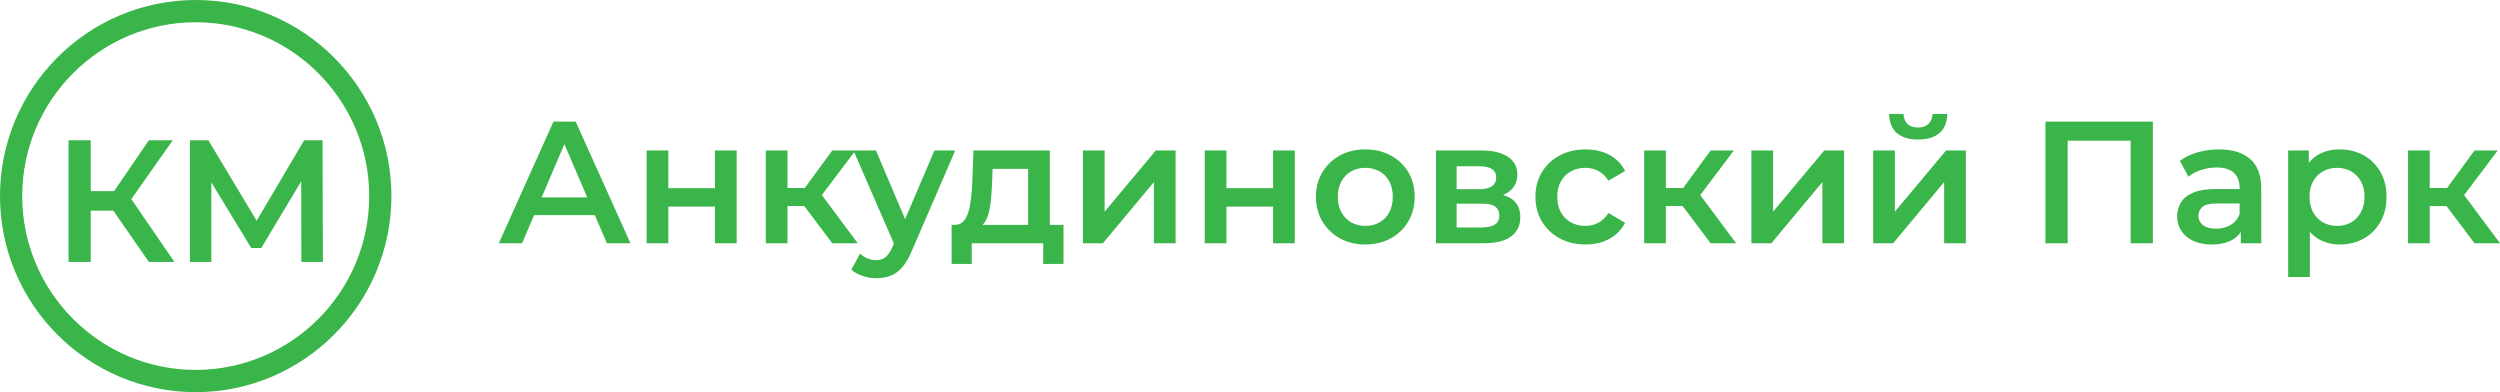
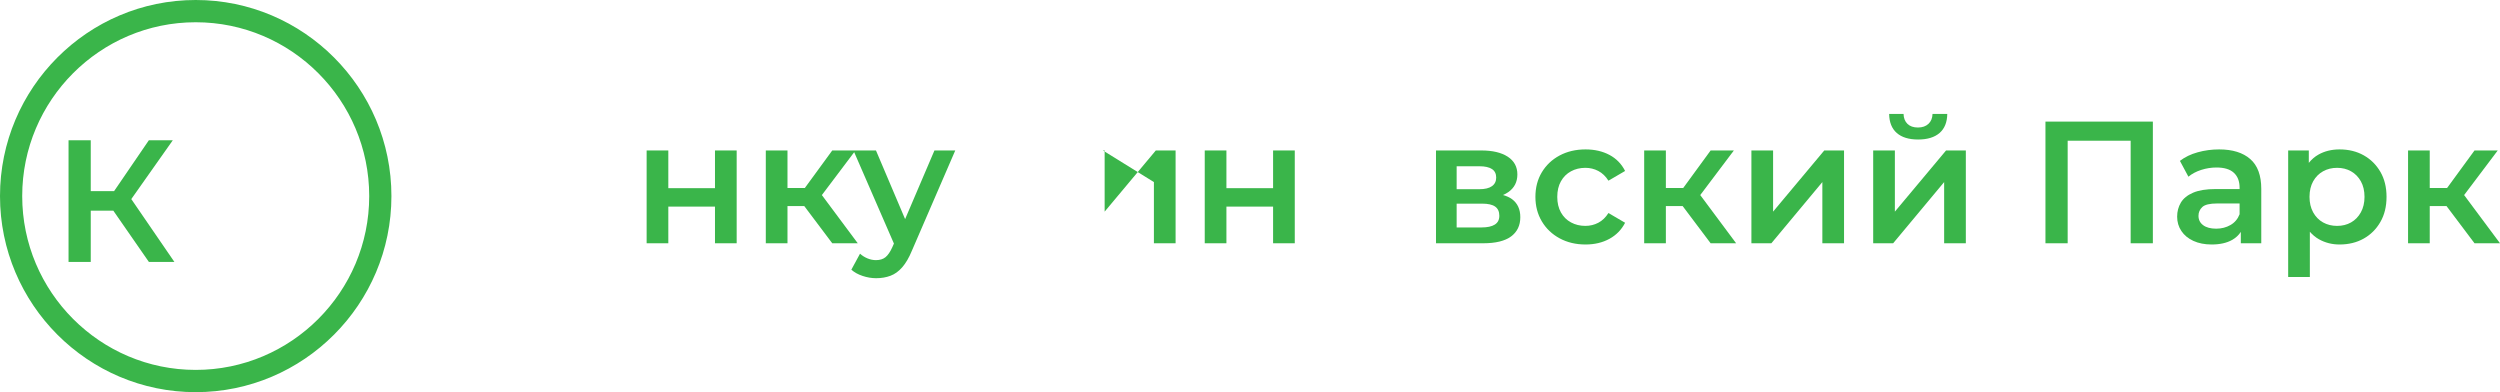
<svg xmlns="http://www.w3.org/2000/svg" width="153" height="24" viewBox="0 0 153 24" fill="none">
-   <path d="M33.872 7.442L30.527 14.888H31.95L32.686 13.165H36.403L37.142 14.888H38.586L35.231 7.442H33.872ZM33.149 12.08L34.541 8.821L35.938 12.08H33.149Z" fill="#3AB54A" />
  <path d="M43.757 11.516H40.901V9.208H39.574V14.888H40.901V12.644H43.757V14.888H45.084V9.208H43.757V11.516Z" fill="#3AB54A" />
  <path d="M57.188 9.208L55.393 13.41L53.609 9.208H50.934L49.256 11.505H48.194V9.208H46.867V14.888H48.194V12.611H49.221L50.934 14.888H52.495L50.298 11.938L52.276 9.314L54.708 14.906L54.608 15.133C54.48 15.416 54.342 15.618 54.194 15.739C54.045 15.86 53.85 15.92 53.609 15.92C53.432 15.92 53.259 15.884 53.089 15.813C52.919 15.742 52.767 15.647 52.633 15.526L52.102 16.505C52.286 16.668 52.516 16.796 52.792 16.887C53.068 16.98 53.344 17.026 53.62 17.026C53.939 17.026 54.231 16.977 54.496 16.877C54.762 16.778 55.002 16.604 55.218 16.356C55.434 16.108 55.631 15.771 55.807 15.345L58.462 9.208H57.188Z" fill="#3AB54A" />
-   <path d="M64.248 9.208H59.576L59.502 11.154C59.488 11.494 59.464 11.822 59.428 12.138C59.392 12.454 59.338 12.734 59.264 12.978C59.189 13.223 59.086 13.414 58.956 13.553C58.825 13.691 58.653 13.761 58.44 13.761H58.239V16.154H59.471V14.888H63.845V16.154H65.087V13.761H64.248V9.208ZM60.235 13.643C60.355 13.48 60.447 13.273 60.511 13.021C60.575 12.769 60.621 12.493 60.649 12.191C60.677 11.89 60.698 11.576 60.713 11.25L60.745 10.335H62.921V13.761H60.131C60.168 13.725 60.203 13.686 60.235 13.643Z" fill="#3AB54A" />
-   <path d="M67.604 12.952V9.208H66.277V14.888H67.497L70.619 11.143V14.888H71.946V9.208H70.736L67.604 12.952Z" fill="#3AB54A" />
+   <path d="M67.604 12.952V9.208H66.277H67.497L70.619 11.143V14.888H71.946V9.208H70.736L67.604 12.952Z" fill="#3AB54A" />
  <path d="M77.913 11.516H75.057V9.208H73.73V14.888H75.057V12.644H77.913V14.888H79.24V9.208H77.913V11.516Z" fill="#3AB54A" />
-   <path d="M85.117 9.516C84.66 9.268 84.139 9.144 83.551 9.144C82.971 9.144 82.454 9.268 82.001 9.516C81.548 9.765 81.191 10.107 80.929 10.543C80.667 10.979 80.536 11.481 80.536 12.048C80.536 12.608 80.667 13.108 80.929 13.548C81.191 13.988 81.548 14.334 82.001 14.585C82.454 14.837 82.971 14.963 83.551 14.963C84.139 14.963 84.66 14.837 85.117 14.585C85.574 14.334 85.931 13.988 86.19 13.548C86.448 13.108 86.577 12.608 86.577 12.048C86.577 11.474 86.448 10.97 86.19 10.538C85.931 10.105 85.574 9.765 85.117 9.516ZM85.022 12.995C84.877 13.264 84.677 13.47 84.422 13.612C84.167 13.754 83.877 13.825 83.551 13.825C83.233 13.825 82.947 13.754 82.696 13.612C82.445 13.47 82.245 13.264 82.097 12.995C81.948 12.725 81.874 12.409 81.874 12.048C81.874 11.68 81.948 11.362 82.097 11.096C82.245 10.83 82.445 10.626 82.696 10.484C82.947 10.342 83.236 10.271 83.562 10.271C83.88 10.271 84.167 10.342 84.422 10.484C84.677 10.626 84.877 10.83 85.022 11.096C85.167 11.362 85.239 11.68 85.239 12.048C85.239 12.409 85.167 12.725 85.022 12.995Z" fill="#3AB54A" />
  <path d="M92.539 12.191C92.39 12.08 92.201 11.997 91.984 11.935C92.101 11.884 92.211 11.825 92.311 11.755C92.679 11.496 92.863 11.136 92.863 10.675C92.863 10.207 92.666 9.846 92.274 9.59C91.881 9.335 91.341 9.208 90.654 9.208H87.883V14.888H90.772C91.536 14.888 92.106 14.748 92.481 14.468C92.856 14.188 93.043 13.796 93.043 13.292C93.043 12.81 92.875 12.443 92.539 12.191ZM89.147 10.175H90.538C90.878 10.175 91.134 10.232 91.308 10.346C91.481 10.459 91.567 10.633 91.567 10.867C91.567 11.094 91.481 11.27 91.308 11.393C91.134 11.518 90.878 11.579 90.538 11.579H89.147V10.175ZM91.483 13.744C91.299 13.861 91.026 13.92 90.665 13.92H89.147V12.463H90.708C91.069 12.463 91.334 12.523 91.504 12.644C91.674 12.764 91.759 12.952 91.759 13.207C91.759 13.448 91.667 13.627 91.483 13.744Z" fill="#3AB54A" />
  <path d="M96.144 10.484C96.405 10.342 96.699 10.271 97.025 10.271C97.308 10.271 97.572 10.335 97.816 10.463C98.06 10.591 98.267 10.789 98.437 11.058L99.456 10.463C99.237 10.03 98.916 9.702 98.496 9.479C98.074 9.256 97.588 9.144 97.036 9.144C96.441 9.144 95.912 9.268 95.448 9.516C94.984 9.764 94.622 10.107 94.36 10.543C94.098 10.979 93.967 11.481 93.967 12.048C93.967 12.608 94.098 13.108 94.36 13.548C94.622 13.988 94.984 14.334 95.448 14.585C95.912 14.837 96.441 14.963 97.036 14.963C97.588 14.963 98.074 14.848 98.496 14.617C98.916 14.387 99.237 14.059 99.456 13.633L98.437 13.037C98.267 13.307 98.06 13.505 97.816 13.633C97.572 13.761 97.308 13.824 97.025 13.824C96.699 13.824 96.405 13.754 96.144 13.611C95.882 13.47 95.677 13.266 95.528 13C95.379 12.734 95.305 12.417 95.305 12.048C95.305 11.68 95.379 11.362 95.528 11.096C95.677 10.83 95.882 10.626 96.144 10.484Z" fill="#3AB54A" />
  <path d="M106.113 9.208H104.691L103.013 11.505H101.951V9.208H100.624V14.888H101.951V12.611H102.978L104.691 14.888H106.251L104.055 11.938L106.113 9.208Z" fill="#3AB54A" />
  <path d="M108.513 12.952V9.208H107.186V14.888H108.406L111.528 11.143V14.888H112.855V9.208H111.645L108.513 12.952Z" fill="#3AB54A" />
  <path d="M115.966 12.952V9.208H114.639V14.888H115.86L118.982 11.143V14.888H120.309V9.208H119.099L115.966 12.952Z" fill="#3AB54A" />
  <path d="M117.389 8.538C117.956 8.538 118.393 8.405 118.7 8.139C119.008 7.873 119.166 7.484 119.173 6.974H118.271C118.263 7.229 118.18 7.431 118.021 7.58C117.862 7.729 117.647 7.804 117.379 7.804C117.102 7.804 116.888 7.729 116.736 7.58C116.584 7.431 116.504 7.229 116.497 6.974H115.616C115.623 7.484 115.779 7.873 116.083 8.139C116.387 8.405 116.823 8.538 117.389 8.538Z" fill="#3AB54A" />
  <path d="M125.182 14.888H126.541V8.612H130.396V14.888H131.755V7.442H125.182V14.888Z" fill="#3AB54A" />
  <path d="M137.717 9.735C137.267 9.341 136.632 9.144 135.81 9.144C135.357 9.144 134.92 9.203 134.499 9.32C134.078 9.436 133.715 9.612 133.411 9.846L133.931 10.814C134.144 10.637 134.404 10.499 134.712 10.399C135.02 10.3 135.332 10.251 135.651 10.251C136.126 10.251 136.48 10.359 136.713 10.575C136.946 10.791 137.063 11.095 137.063 11.484V11.57H135.598C135.025 11.57 134.565 11.644 134.218 11.793C133.871 11.942 133.621 12.144 133.469 12.399C133.317 12.655 133.241 12.942 133.241 13.261C133.241 13.587 133.327 13.88 133.501 14.138C133.675 14.398 133.921 14.6 134.239 14.745C134.558 14.89 134.929 14.963 135.354 14.963C135.856 14.963 136.273 14.87 136.601 14.686C136.83 14.559 137.006 14.393 137.138 14.193V14.888H138.39V11.559C138.39 10.736 138.166 10.128 137.717 9.735ZM136.506 13.771C136.248 13.92 135.956 13.995 135.63 13.995C135.29 13.995 135.025 13.924 134.834 13.782C134.643 13.64 134.547 13.449 134.547 13.208C134.547 12.995 134.625 12.816 134.781 12.67C134.936 12.525 135.241 12.452 135.694 12.452H137.063V13.112C136.95 13.403 136.765 13.623 136.506 13.771Z" fill="#3AB54A" />
  <path d="M144.66 9.506C144.232 9.265 143.738 9.144 143.179 9.144C142.697 9.144 142.269 9.249 141.894 9.458C141.665 9.585 141.469 9.758 141.299 9.967V9.208H140.036V16.952H141.363V14.184C141.526 14.37 141.71 14.525 141.921 14.643C142.3 14.856 142.719 14.963 143.179 14.963C143.738 14.963 144.232 14.842 144.66 14.601C145.089 14.36 145.428 14.021 145.679 13.585C145.931 13.149 146.056 12.637 146.056 12.048C146.056 11.459 145.931 10.949 145.679 10.516C145.428 10.084 145.089 9.747 144.66 9.506ZM144.485 12.995C144.336 13.264 144.136 13.47 143.885 13.612C143.634 13.754 143.349 13.825 143.03 13.825C142.712 13.825 142.425 13.754 142.17 13.612C141.916 13.47 141.714 13.264 141.565 12.995C141.417 12.725 141.342 12.409 141.342 12.048C141.342 11.68 141.417 11.362 141.565 11.096C141.714 10.83 141.916 10.626 142.17 10.484C142.425 10.342 142.712 10.271 143.03 10.271C143.349 10.271 143.634 10.342 143.885 10.484C144.136 10.626 144.336 10.83 144.485 11.096C144.634 11.362 144.708 11.68 144.708 12.048C144.708 12.409 144.634 12.725 144.485 12.995Z" fill="#3AB54A" />
  <path d="M151.44 14.888H153L150.804 11.938L152.862 9.208H151.44L149.762 11.505H148.7V9.208H147.373V14.888H148.7V12.611H149.727L151.44 14.888Z" fill="#3AB54A" />
  <path d="M10.576 8.583H9.111L6.981 11.699H5.554V8.583H4.195V16.029H5.554V12.891H6.934L9.111 16.029H10.672L8.035 12.184L10.576 8.583Z" fill="#3AB54A" />
-   <path d="M19.739 8.583H18.614L15.707 13.509L12.752 8.583H11.627V16.029H12.933V11.16L15.375 15.178H15.991L18.434 11.095L18.444 16.029H19.76L19.739 8.583Z" fill="#3AB54A" />
  <path d="M11.977 0C5.373 0 0 5.383 0 12C0 18.617 5.373 24 11.977 24C18.582 24 23.955 18.617 23.955 12C23.955 5.383 18.582 0 11.977 0ZM11.977 22.638C6.123 22.638 1.359 17.866 1.359 12C1.359 6.134 6.123 1.362 11.977 1.362C17.832 1.362 22.596 6.134 22.596 12C22.596 17.866 17.832 22.638 11.977 22.638Z" fill="#3AB54A" />
</svg>